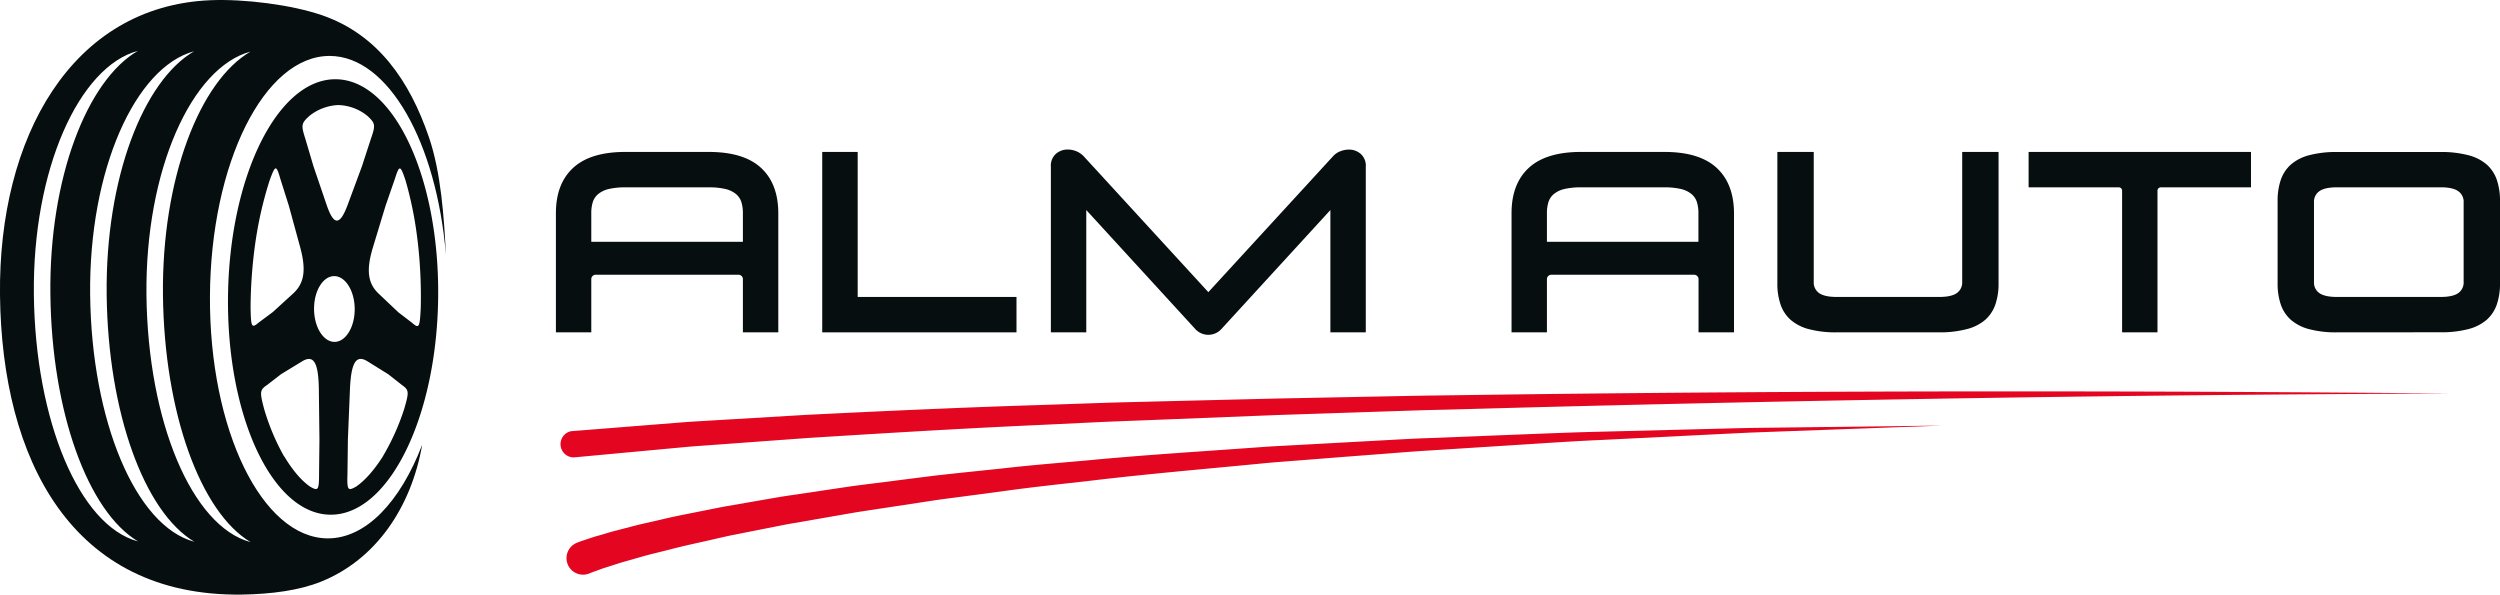
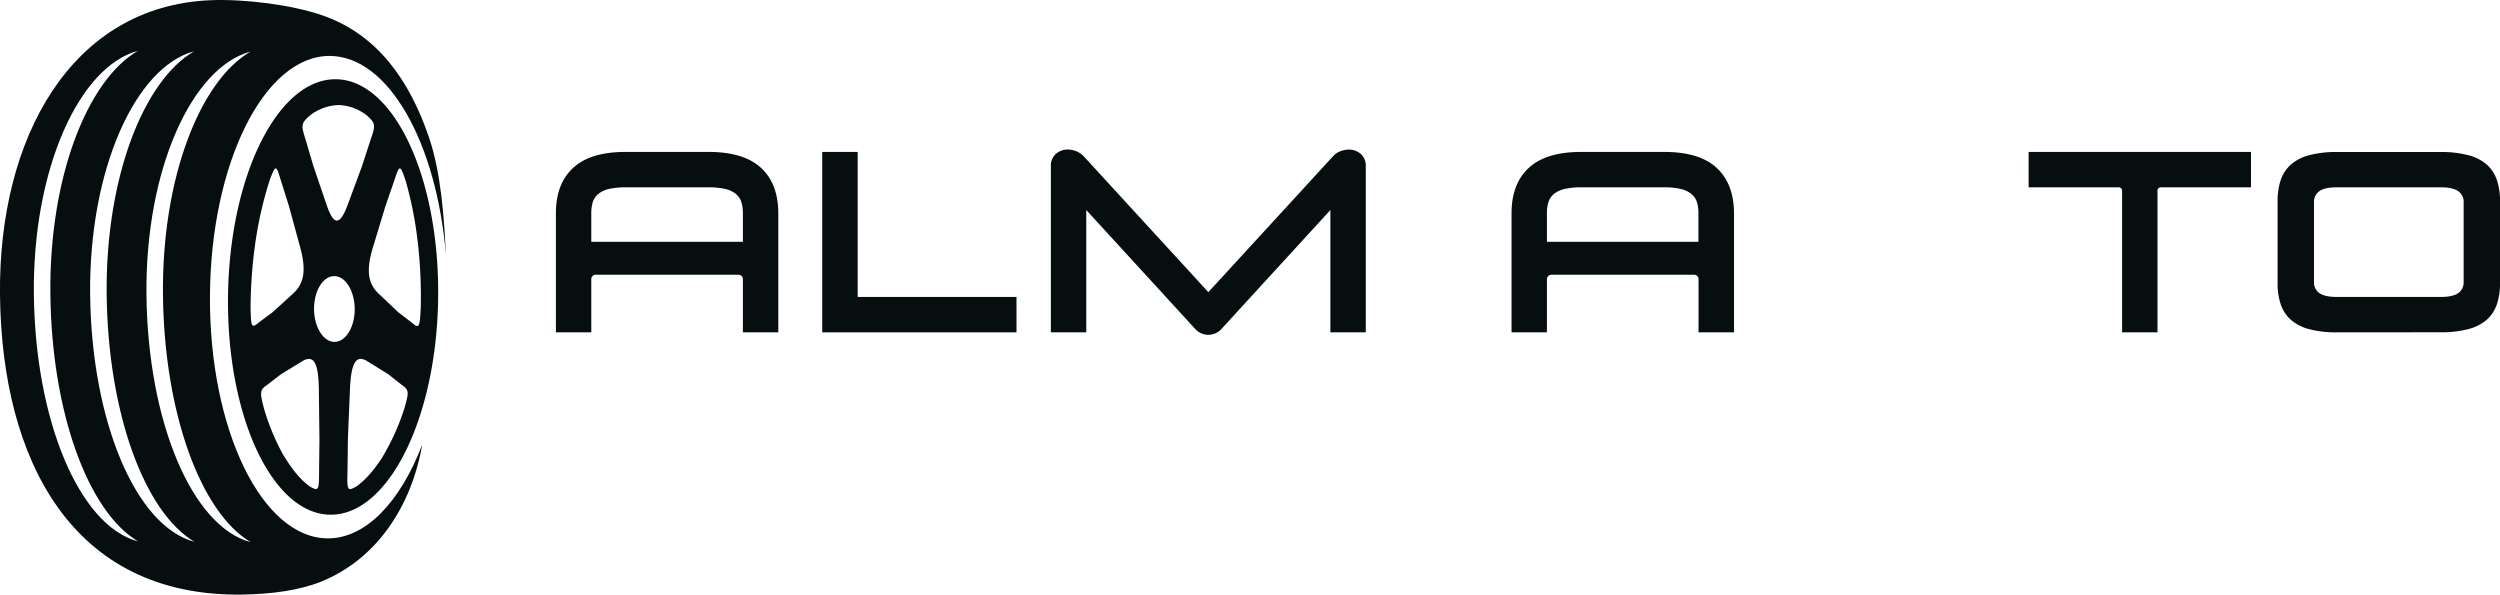
<svg xmlns="http://www.w3.org/2000/svg" viewBox="0 0 1072.66 255.12">
  <defs>
    <style>.cls-1,.cls-3{fill:#060e0f;}.cls-1{fill-rule:evenodd;}.cls-2{fill:#e40521;}</style>
  </defs>
  <title>ALMРесурс 1</title>
  <g id="Слой_2" data-name="Слой 2">
    <g id="Layer_1" data-name="Layer 1">
      <path class="cls-1" d="M138.36,6.6C125.08,2,104.7-.51,90.33.09,30.7,2.56-.75,59,0,126.63c.8,70.59,30.78,129.46,103.76,128.48,12.52-.17,24.61-1.76,34-5.55,23.56-9.48,38.71-31.91,43.39-58.75C171.75,215.32,157,231.06,140.58,231c-28.16-.18-50.77-46.65-50.5-103.8S113.41,23.83,141.57,24c25.06.16,45.73,37,49.77,85.4-.81-16.06-2.09-35.19-7.25-50.38C175.75,34.5,162,14.83,138.36,6.6Zm-55,225.83c-21.53-12.86-37-55.51-37.59-105.85C45.16,76.45,61.54,34.61,83.29,22,58.14,28.71,38.07,72.71,38.68,126.54c.62,54.15,19.51,99.16,44.64,105.89Zm24.15.16c-21.53-12.86-37-55.52-37.59-105.86-.57-50.13,15.81-92,37.57-104.59C82.3,28.86,62.23,72.86,62.84,126.7c.61,54.15,19.5,99.16,44.63,105.89Zm-48.31-.31c-21.52-12.86-37-55.51-37.58-105.86C21,76.3,37.38,34.46,59.14,21.83,34,28.56,13.92,72.55,14.53,126.39c.61,54.15,19.5,99.16,44.63,105.89Z" />
      <path class="cls-1" d="M144,34c-24.9-.12-45.57,41.61-46.17,93.2s19.11,93.52,44,93.64,45.58-41.6,46.17-93.19S168.92,34.12,144,34Zm-34.3,69.19h0a163.24,163.24,0,0,1,6-25.83c2.42-6.56,2.8-6.82,4.57-.68l3.65,11.55,4.84,17.72c2.69,9.85,1.83,15.58-3,20l-8.69,7.93L111,138.4c-3.09,2.62-3.32,1.93-3.49-6.52a207,207,0,0,1,2.17-28.59h0v-.11Zm33.71,15.28c-4.81,0-8.69,6.31-8.66,14.11s4,14.11,8.78,14.11,8.69-6.31,8.66-14.1-4-14.11-8.78-14.12Zm1.9-73.39h0a20.64,20.64,0,0,1,12.33,4.65c3.38,3.16,3.58,3.9,1.5,9.82l-3.84,11.79-6.09,16.45c-3.38,9.14-6,9.14-9.11,0l-5.61-16.46L131,59.51c-1.91-5.92-1.68-6.65,1.79-9.81a21.13,21.13,0,0,1,12.47-4.63h.05Zm-23.44,150.7h0a96,96,0,0,1-8.58-20.43c-1.87-7.17-1.84-8.06,1.31-10.17l6-4.64,9-5.48c5-3.05,7.07.46,7.21,12.24l.25,21.21L136.9,203c0,7.49-.37,7.79-3.92,5.76-3.76-2.66-7.44-7-11-12.91h0l0,0,0,0Zm42.41,0h0a99,99,0,0,0,9.18-20.42c2.08-7.16,2.08-8-1-10.17l-5.9-4.64-8.86-5.5c-4.91-3.06-7.08.45-7.56,12.24l-.87,21.2L149.09,203c-.23,7.49.13,7.79,3.74,5.76,3.84-2.65,7.65-7,11.43-12.89h0l0,0,0,0Zm14.88-92.56h0A159.36,159.36,0,0,0,174,77.4c-2.23-6.57-2.6-6.83-4.56-.69l-4,11.54L160.05,106c-3,9.84-2.28,15.57,2.42,20l8.45,8,5.93,4.54c3,2.63,3.26,1.93,3.68-6.51a205.24,205.24,0,0,0-1.33-28.59h0v-.11Z" />
-       <path class="cls-2" d="M1051.62,168.85q-100.8.35-201.59,1.92T648.48,175l-25.19.69L610.7,176l-12.59.41-50.36,1.67-50.34,2c-8.39.35-16.79.63-25.17,1l-25.16,1.21c-33.55,1.5-67.06,3.54-100.56,5.64l-50.19,3.67-50.06,4.65h-.15A5.68,5.68,0,0,1,245.07,185h.08l50.38-4,50.39-3c33.61-1.64,67.2-3.21,100.81-4.23l25.2-.86c8.4-.29,16.81-.45,25.21-.68L547.55,171,598,170l12.6-.24,12.6-.17,25.21-.34Q749.19,168,850,167.93T1051.62,168.85Z" />
-       <path class="cls-2" d="M247.71,232.81c1.78-.7,3.21-1.14,4.77-1.66s3-1,4.55-1.41l4.53-1.34c1.51-.44,3-.79,4.52-1.2,3-.77,6-1.59,9-2.31l9.06-2.07c6-1.45,12.08-2.55,18.13-3.78,3-.59,6.05-1.23,9.08-1.79l9.09-1.57,9.1-1.58c3-.51,6.06-1.07,9.1-1.5l18.23-2.71,9.12-1.36,9.13-1.16,18.26-2.32c3.05-.38,6.09-.79,9.13-1.14l9.15-1L430,201c12.19-1.4,24.41-2.38,36.61-3.47,24.4-2.34,48.86-3.82,73.29-5.6,6.11-.48,12.23-.72,18.34-1.08l18.34-1,18.34-1c6.11-.34,12.22-.69,18.34-.89l36.7-1.45c12.23-.47,24.46-1,36.7-1.28l36.7-.93,18.35-.47,9.18-.22,9.17-.11,73.41-.91-73.35,2.68-9.17.34-9.17.44-18.32.91-36.65,1.82c-12.22.53-24.42,1.4-36.63,2.16l-36.61,2.33c-6.1.36-12.2.85-18.29,1.33L577,196l-18.29,1.44c-6.09.5-12.19.89-18.27,1.52-24.33,2.36-48.68,4.43-72.94,7.35-12.14,1.38-24.28,2.65-36.38,4.34L413,213.06l-9.08,1.19c-3,.42-6,.91-9,1.35l-18.09,2.75-9,1.37-9,1.56-18,3.13c-3,.49-6,1.12-9,1.7l-9,1.78-8.94,1.77c-3,.62-5.93,1.32-8.89,2-5.91,1.35-11.86,2.58-17.7,4.14L278.46,238c-2.91.77-5.78,1.64-8.67,2.45-1.44.42-2.91.8-4.32,1.26l-4.24,1.36c-1.42.45-2.85.89-4.18,1.4s-2.82,1-3.87,1.44l-.12.05a7.1,7.1,0,1,1-5.52-13.08Z" />
      <path class="cls-3" d="M238.52,142.6V91.48q0-12.66,7.43-19.48t22.42-6.81h35.72q15,0,22.41,6.81t7.44,19.48V142.6H318.75V119.77a1.89,1.89,0,0,0-1.89-1.89H255.59a1.89,1.89,0,0,0-1.89,1.89V142.6Zm15.18-38.86h65.05V91.48a15.64,15.64,0,0,0-.68-4.87,7.47,7.47,0,0,0-2.41-3.45,11.22,11.22,0,0,0-4.56-2.1,31.31,31.31,0,0,0-7.12-.68H268.47a31.31,31.31,0,0,0-7.12.68,11.22,11.22,0,0,0-4.56,2.1,7.47,7.47,0,0,0-2.41,3.45,15.64,15.64,0,0,0-.68,4.87Z" />
      <path class="cls-3" d="M352.79,142.6V65.19H368v62.22h68.14V142.6Z" />
      <path class="cls-3" d="M450.89,142.6V71.48a6.73,6.73,0,0,1,2.2-5.5,7.64,7.64,0,0,1,5-1.83,9.81,9.81,0,0,1,3.56.68A9.28,9.28,0,0,1,464.93,67l53.52,58.35L572,67a8.18,8.18,0,0,1,3.19-2.14,10.21,10.21,0,0,1,3.62-.68,7.62,7.62,0,0,1,5,1.83,6.73,6.73,0,0,1,2.2,5.5V142.6H570.82V90.12L523.9,141.34a7.58,7.58,0,0,1-10.9,0L466.08,90.12V142.6Z" />
      <path class="cls-3" d="M648.55,142.6V91.48q0-12.66,7.43-19.48t22.42-6.81h35.72q15,0,22.41,6.81T744,91.48V142.6H728.78V119.78a1.9,1.9,0,0,0-1.9-1.9H665.64a1.91,1.91,0,0,0-1.91,1.9V142.6Zm15.18-38.86h65V91.48a15.64,15.64,0,0,0-.68-4.87,7.4,7.4,0,0,0-2.41-3.45,11.24,11.24,0,0,0-4.55-2.1,31.41,31.41,0,0,0-7.13-.68H678.5a31.38,31.38,0,0,0-7.12.68,11.35,11.35,0,0,0-4.56,2.1,7.47,7.47,0,0,0-2.41,3.45,15.64,15.64,0,0,0-.68,4.87Z" />
-       <path class="cls-3" d="M788.17,142.6a45.09,45.09,0,0,1-12-1.36,19.46,19.46,0,0,1-7.86-4,15.41,15.41,0,0,1-4.34-6.6,27.57,27.57,0,0,1-1.37-9.06V65.19h15.61v55.73a5.53,5.53,0,0,0,2.36,4.87q2.35,1.62,7.49,1.62h44q5.13,0,7.49-1.62a5.53,5.53,0,0,0,2.36-4.87V65.19h15.6v56.36a27.58,27.58,0,0,1-1.36,9.06,15.5,15.5,0,0,1-4.34,6.6,19.48,19.48,0,0,1-7.91,4A45.32,45.32,0,0,1,832,142.6Z" />
      <path class="cls-3" d="M910.52,142.6V81.8a1.43,1.43,0,0,0-1.42-1.42H870.4V65.19h95.42V80.38h-38.7a1.43,1.43,0,0,0-1.42,1.42v60.8Z" />
      <path class="cls-3" d="M1002.8,142.6a45.17,45.17,0,0,1-12-1.36,19.48,19.48,0,0,1-7.85-4,15.52,15.52,0,0,1-4.35-6.6,27.58,27.58,0,0,1-1.36-9.06V86.25a27.58,27.58,0,0,1,1.36-9.06,15.52,15.52,0,0,1,4.35-6.6,19.36,19.36,0,0,1,7.85-4,45.13,45.13,0,0,1,12-1.37h44.31a45.28,45.28,0,0,1,11.94,1.37,19.43,19.43,0,0,1,7.91,4,15.5,15.5,0,0,1,4.34,6.6,27.58,27.58,0,0,1,1.36,9.06v35.3a27.58,27.58,0,0,1-1.36,9.06,15.5,15.5,0,0,1-4.34,6.6,19.55,19.55,0,0,1-7.91,4,45.32,45.32,0,0,1-11.94,1.36Zm-9.95-21.68a5.52,5.52,0,0,0,2.35,4.87q2.35,1.62,7.49,1.62h44.52q5.13,0,7.49-1.62a5.53,5.53,0,0,0,2.36-4.87v-34A5.52,5.52,0,0,0,1054.7,82q-2.35-1.64-7.49-1.63h-44.52q-5.13,0-7.49,1.63a5.51,5.51,0,0,0-2.35,4.87Z" />
    </g>
  </g>
</svg>